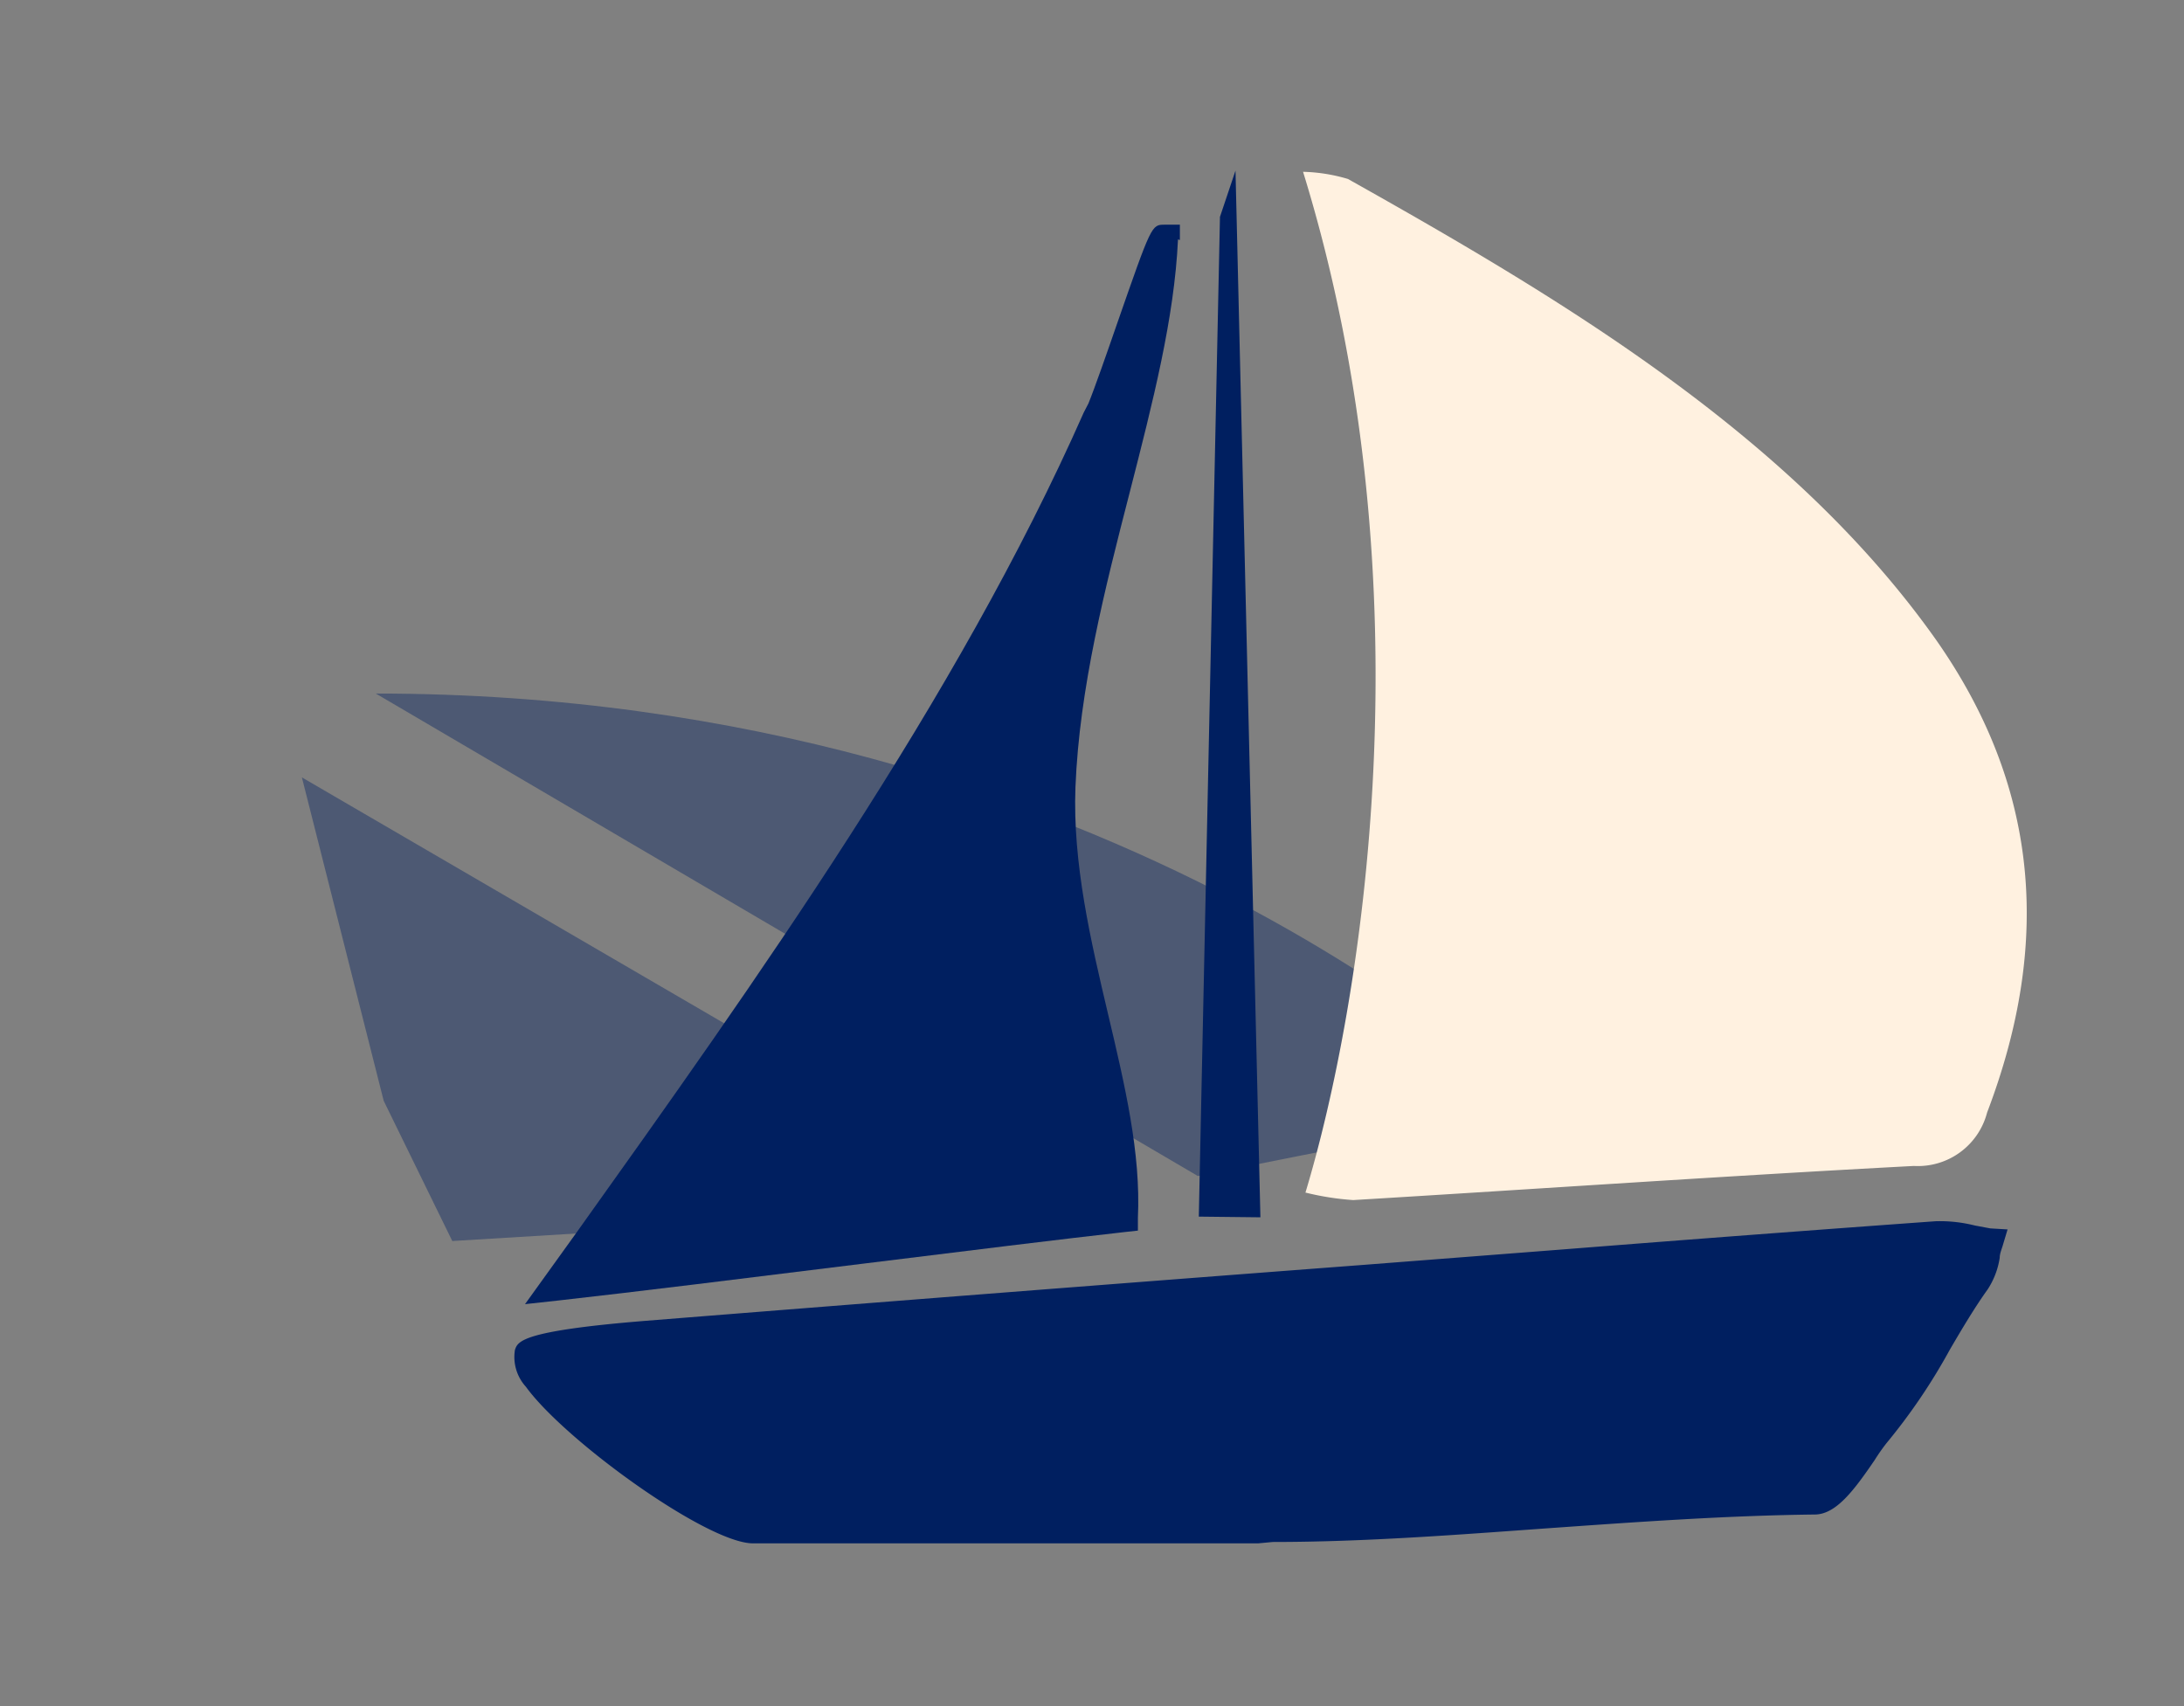
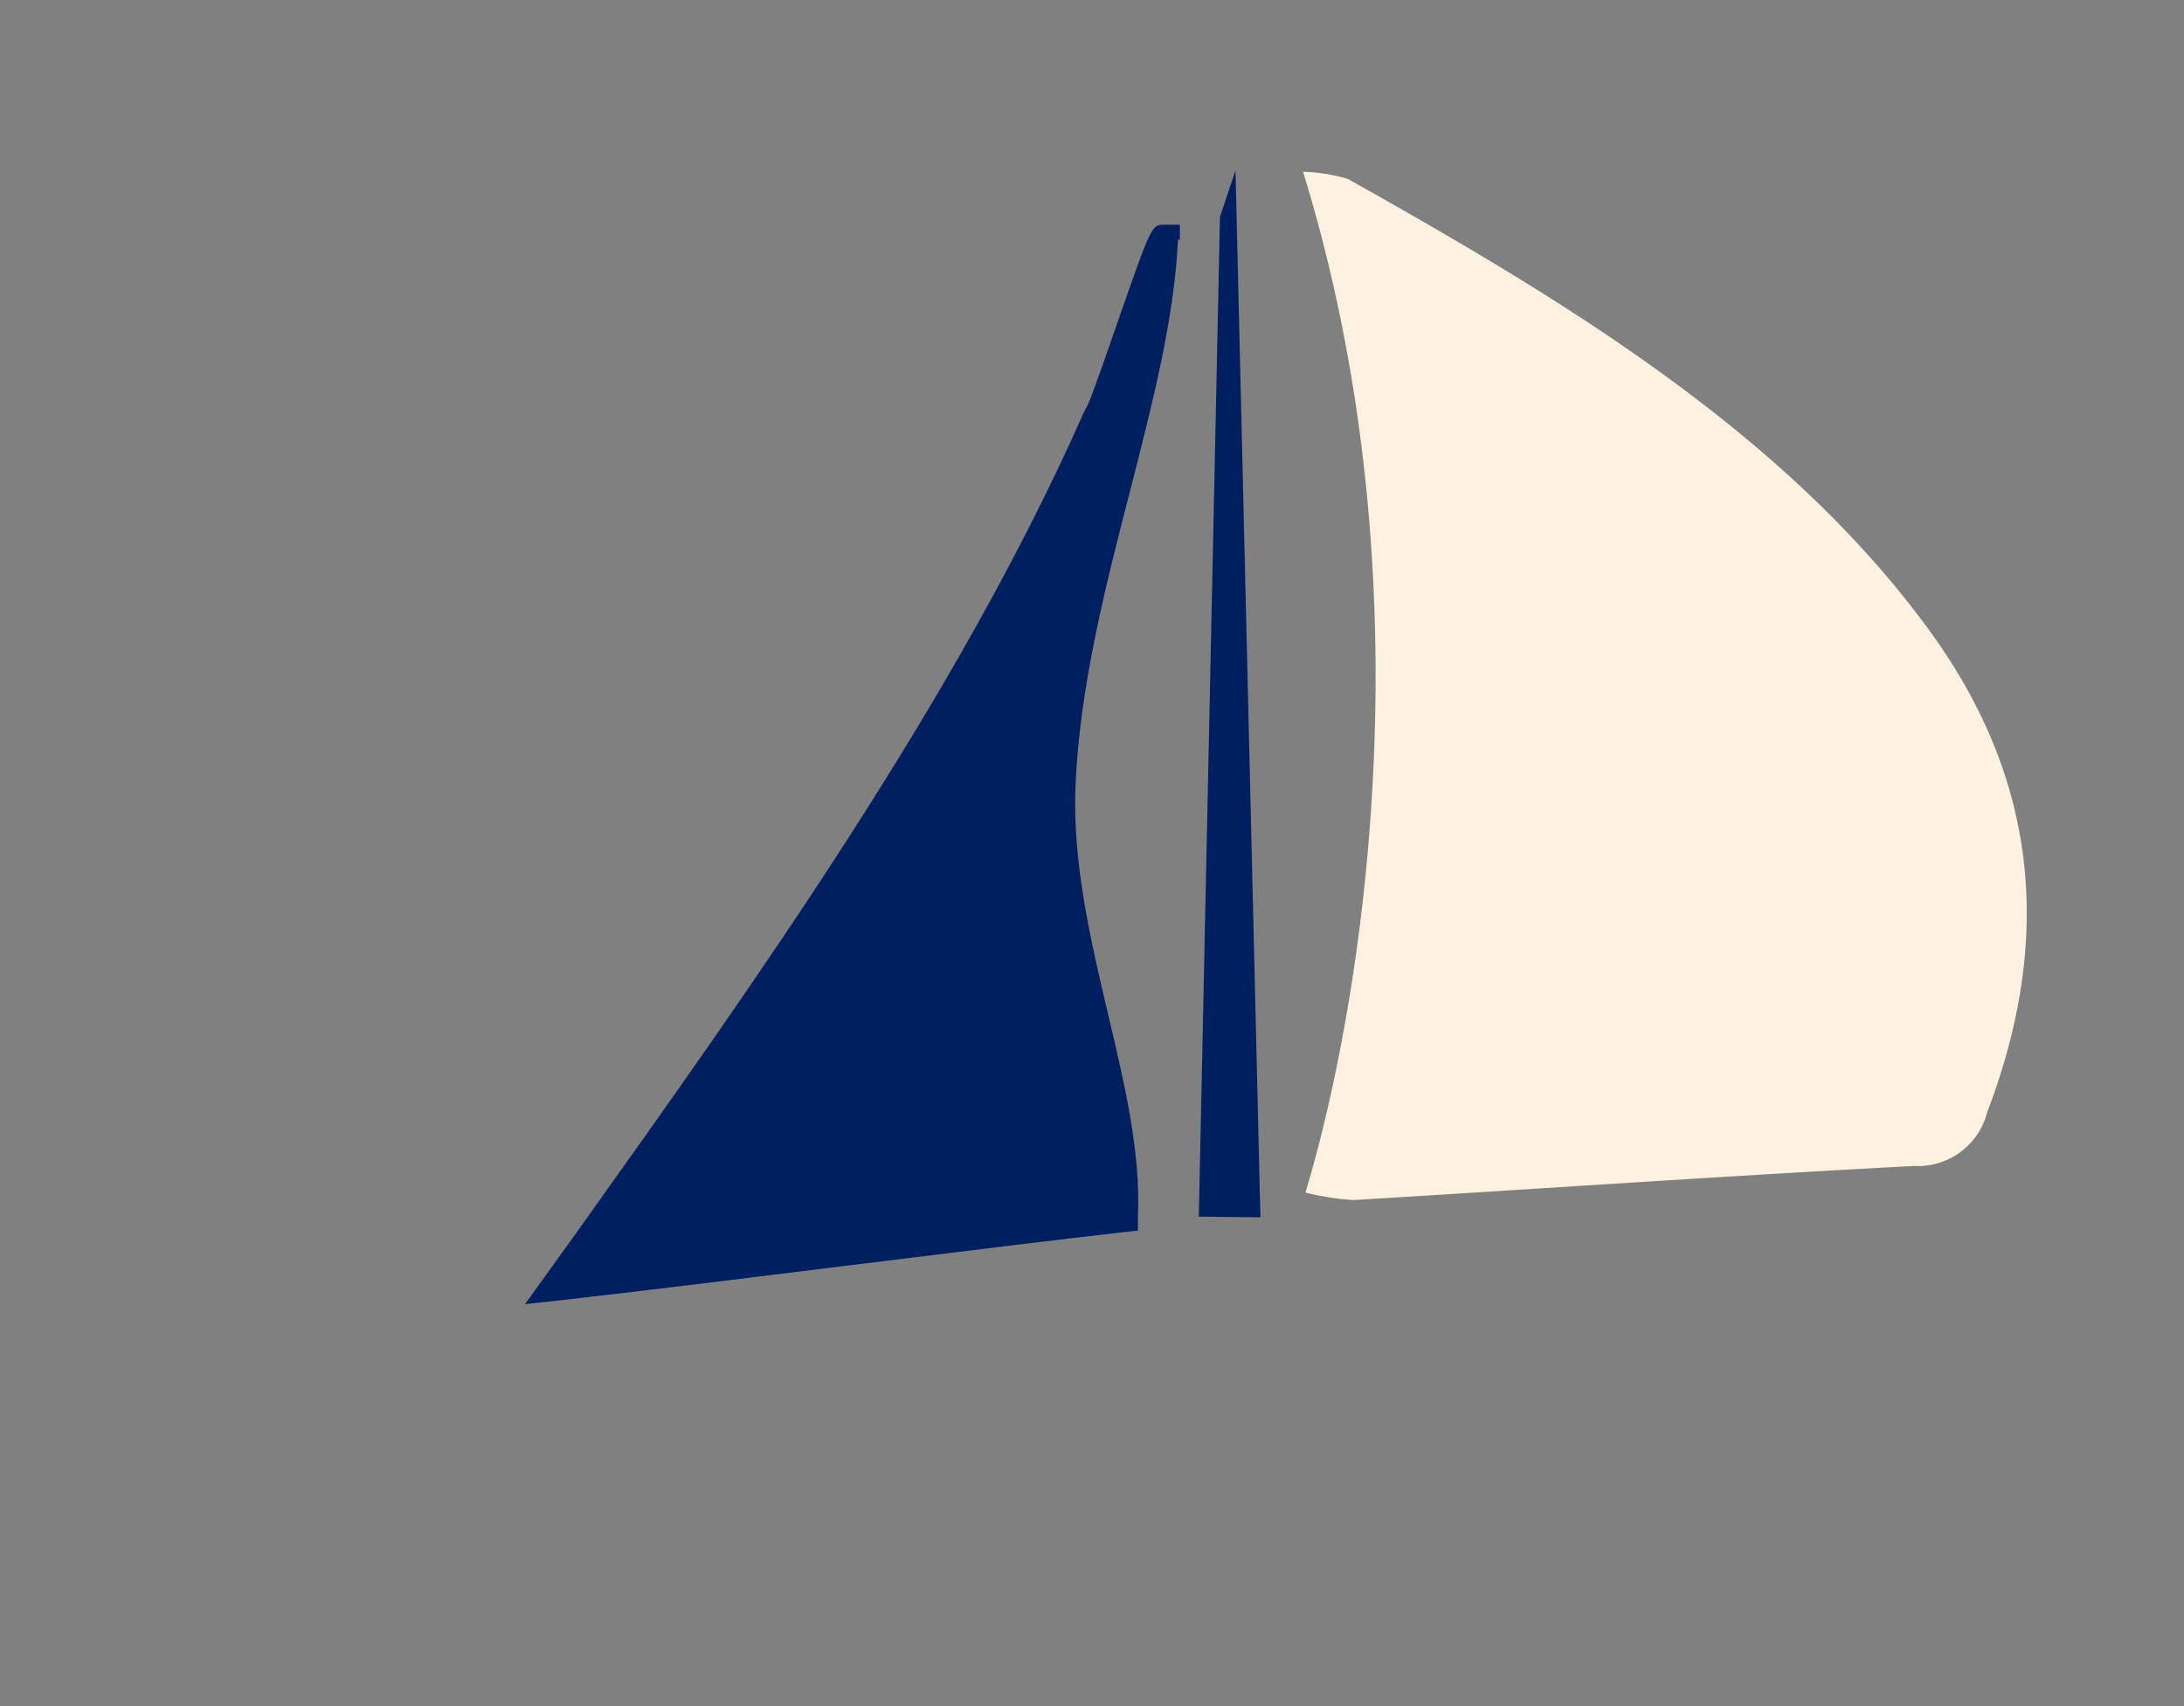
<svg xmlns="http://www.w3.org/2000/svg" viewBox="-10 -10 128 100" id="el_WpihQMZMG">
  <rect x="-10" y="-10" width="128" height="100" fill="#808080" stroke="none" />
  <style>@-webkit-keyframes kf_el_mOOZlbwkYL_an_p0GJQCGpo{0%{-webkit-transform: translate(80.17px, 58.93px) scale(0.85, 0.85) translate(-80.17px, -58.93px);transform: translate(80.17px, 58.93px) scale(0.85, 0.85) translate(-80.17px, -58.93px);}22.50%{-webkit-transform: translate(80.17px, 58.93px) scale(1, 1) translate(-80.17px, -58.93px);transform: translate(80.17px, 58.93px) scale(1, 1) translate(-80.17px, -58.93px);}40.83%{-webkit-transform: translate(80.17px, 58.93px) scale(0.85, 0.85) translate(-80.17px, -58.93px);transform: translate(80.17px, 58.93px) scale(0.85, 0.85) translate(-80.17px, -58.93px);}63.33%{-webkit-transform: translate(80.17px, 58.93px) scale(1, 1) translate(-80.17px, -58.93px);transform: translate(80.17px, 58.93px) scale(1, 1) translate(-80.17px, -58.93px);}100%{-webkit-transform: translate(80.17px, 58.93px) scale(0.85, 0.85) translate(-80.17px, -58.93px);transform: translate(80.17px, 58.93px) scale(0.85, 0.85) translate(-80.17px, -58.93px);}}@keyframes kf_el_mOOZlbwkYL_an_p0GJQCGpo{0%{-webkit-transform: translate(80.17px, 58.93px) scale(0.85, 0.85) translate(-80.17px, -58.93px);transform: translate(80.17px, 58.93px) scale(0.85, 0.85) translate(-80.17px, -58.93px);}22.50%{-webkit-transform: translate(80.17px, 58.93px) scale(1, 1) translate(-80.17px, -58.93px);transform: translate(80.17px, 58.93px) scale(1, 1) translate(-80.17px, -58.93px);}40.83%{-webkit-transform: translate(80.17px, 58.93px) scale(0.85, 0.85) translate(-80.17px, -58.93px);transform: translate(80.17px, 58.93px) scale(0.85, 0.85) translate(-80.17px, -58.93px);}63.33%{-webkit-transform: translate(80.17px, 58.93px) scale(1, 1) translate(-80.17px, -58.93px);transform: translate(80.17px, 58.93px) scale(1, 1) translate(-80.17px, -58.93px);}100%{-webkit-transform: translate(80.17px, 58.93px) scale(0.85, 0.85) translate(-80.17px, -58.93px);transform: translate(80.17px, 58.93px) scale(0.85, 0.85) translate(-80.17px, -58.93px);}}@-webkit-keyframes kf_el_CWAhF2uSgS_an_nPGBNuYFl{0%{-webkit-transform: translate(50.78px, 62.74px) scale(0.85, 0.85) translate(-50.78px, -62.74px);transform: translate(50.78px, 62.74px) scale(0.85, 0.85) translate(-50.78px, -62.74px);}22.50%{-webkit-transform: translate(50.78px, 62.74px) scale(1, 1) translate(-50.78px, -62.74px);transform: translate(50.78px, 62.74px) scale(1, 1) translate(-50.78px, -62.74px);}40.83%{-webkit-transform: translate(50.78px, 62.74px) scale(0.85, 0.85) translate(-50.78px, -62.74px);transform: translate(50.78px, 62.74px) scale(0.85, 0.85) translate(-50.78px, -62.74px);}63.33%{-webkit-transform: translate(50.78px, 62.74px) scale(1, 1) translate(-50.78px, -62.74px);transform: translate(50.78px, 62.74px) scale(1, 1) translate(-50.78px, -62.74px);}100%{-webkit-transform: translate(50.78px, 62.74px) scale(0.85, 0.85) translate(-50.78px, -62.74px);transform: translate(50.78px, 62.74px) scale(0.85, 0.85) translate(-50.78px, -62.74px);}}@keyframes kf_el_CWAhF2uSgS_an_nPGBNuYFl{0%{-webkit-transform: translate(50.78px, 62.74px) scale(0.85, 0.85) translate(-50.78px, -62.74px);transform: translate(50.78px, 62.74px) scale(0.85, 0.85) translate(-50.78px, -62.74px);}22.50%{-webkit-transform: translate(50.78px, 62.74px) scale(1, 1) translate(-50.78px, -62.74px);transform: translate(50.78px, 62.74px) scale(1, 1) translate(-50.78px, -62.74px);}40.83%{-webkit-transform: translate(50.78px, 62.74px) scale(0.85, 0.85) translate(-50.78px, -62.74px);transform: translate(50.78px, 62.74px) scale(0.85, 0.85) translate(-50.78px, -62.74px);}63.33%{-webkit-transform: translate(50.78px, 62.74px) scale(1, 1) translate(-50.78px, -62.74px);transform: translate(50.78px, 62.74px) scale(1, 1) translate(-50.78px, -62.74px);}100%{-webkit-transform: translate(50.78px, 62.74px) scale(0.85, 0.85) translate(-50.78px, -62.74px);transform: translate(50.78px, 62.74px) scale(0.85, 0.85) translate(-50.78px, -62.74px);}}@-webkit-keyframes kf_el_Qo1rgWcJ1p_an__f2FtU-v1{0%{-webkit-transform: translate(54.392px, 80.46px) rotate(5deg) translate(-54.392px, -80.46px);transform: translate(54.392px, 80.46px) rotate(5deg) translate(-54.392px, -80.46px);}22.50%{-webkit-transform: translate(54.392px, 80.46px) rotate(-5deg) translate(-54.392px, -80.46px);transform: translate(54.392px, 80.46px) rotate(-5deg) translate(-54.392px, -80.46px);}40.83%{-webkit-transform: translate(54.392px, 80.46px) rotate(5deg) translate(-54.392px, -80.46px);transform: translate(54.392px, 80.46px) rotate(5deg) translate(-54.392px, -80.46px);}63.33%{-webkit-transform: translate(54.392px, 80.46px) rotate(-5deg) translate(-54.392px, -80.46px);transform: translate(54.392px, 80.46px) rotate(-5deg) translate(-54.392px, -80.46px);}100%{-webkit-transform: translate(54.392px, 80.46px) rotate(5deg) translate(-54.392px, -80.46px);transform: translate(54.392px, 80.46px) rotate(5deg) translate(-54.392px, -80.46px);}}@keyframes kf_el_Qo1rgWcJ1p_an__f2FtU-v1{0%{-webkit-transform: translate(54.392px, 80.46px) rotate(5deg) translate(-54.392px, -80.46px);transform: translate(54.392px, 80.46px) rotate(5deg) translate(-54.392px, -80.46px);}22.50%{-webkit-transform: translate(54.392px, 80.46px) rotate(-5deg) translate(-54.392px, -80.46px);transform: translate(54.392px, 80.46px) rotate(-5deg) translate(-54.392px, -80.46px);}40.83%{-webkit-transform: translate(54.392px, 80.46px) rotate(5deg) translate(-54.392px, -80.46px);transform: translate(54.392px, 80.46px) rotate(5deg) translate(-54.392px, -80.46px);}63.33%{-webkit-transform: translate(54.392px, 80.46px) rotate(-5deg) translate(-54.392px, -80.46px);transform: translate(54.392px, 80.46px) rotate(-5deg) translate(-54.392px, -80.46px);}100%{-webkit-transform: translate(54.392px, 80.46px) rotate(5deg) translate(-54.392px, -80.46px);transform: translate(54.392px, 80.46px) rotate(5deg) translate(-54.392px, -80.46px);}}#el_WpihQMZMG *{-webkit-animation-duration: 4s;animation-duration: 4s;-webkit-animation-iteration-count: infinite;animation-iteration-count: infinite;-webkit-animation-timing-function: cubic-bezier(0, 0, 1, 1);animation-timing-function: cubic-bezier(0, 0, 1, 1);}#el_mOOZlbwkYL{fill: #001f60;fill-rule: evenodd;opacity: 0.4;}#el_CWAhF2uSgS{fill: #001f60;fill-rule: evenodd;opacity: 0.4;}#el_AzbtxyXfv6{fill: #001f60;fill-rule: evenodd;}#el__lCQldXxOn{fill-rule: evenodd;fill: #fff1e0;}#el_jJSd9fnzQ3{fill: #001f60;}#el_tNzRWWtjeR{fill: #001f60;}#el_Qo1rgWcJ1p_an__f2FtU-v1{-webkit-animation-fill-mode: backwards;animation-fill-mode: backwards;-webkit-transform: translate(54.392px, 80.46px) rotate(5deg) translate(-54.392px, -80.46px);transform: translate(54.392px, 80.46px) rotate(5deg) translate(-54.392px, -80.46px);-webkit-animation-name: kf_el_Qo1rgWcJ1p_an__f2FtU-v1;animation-name: kf_el_Qo1rgWcJ1p_an__f2FtU-v1;-webkit-animation-timing-function: cubic-bezier(0.42, 0, 0.58, 1);animation-timing-function: cubic-bezier(0.42, 0, 0.58, 1);}#el_CWAhF2uSgS_an_nPGBNuYFl{-webkit-animation-fill-mode: backwards;animation-fill-mode: backwards;-webkit-transform: translate(50.78px, 62.74px) scale(0.85, 0.85) translate(-50.78px, -62.74px);transform: translate(50.78px, 62.74px) scale(0.85, 0.85) translate(-50.78px, -62.74px);-webkit-animation-name: kf_el_CWAhF2uSgS_an_nPGBNuYFl;animation-name: kf_el_CWAhF2uSgS_an_nPGBNuYFl;-webkit-animation-timing-function: cubic-bezier(0.42, 0, 0.58, 1);animation-timing-function: cubic-bezier(0.42, 0, 0.58, 1);}#el_mOOZlbwkYL_an_p0GJQCGpo{-webkit-animation-fill-mode: backwards;animation-fill-mode: backwards;-webkit-transform: translate(80.17px, 58.93px) scale(0.85, 0.85) translate(-80.17px, -58.93px);transform: translate(80.17px, 58.93px) scale(0.85, 0.85) translate(-80.17px, -58.93px);-webkit-animation-name: kf_el_mOOZlbwkYL_an_p0GJQCGpo;animation-name: kf_el_mOOZlbwkYL_an_p0GJQCGpo;-webkit-animation-timing-function: cubic-bezier(0.42, 0, 0.58, 1);animation-timing-function: cubic-bezier(0.42, 0, 0.58, 1);}</style>
  <defs />
  <title>boat1</title>
  <g id="el_mLYNqL79T-" data-name="Layer 2">
    <g id="el_Qo1rgWcJ1p_an__f2FtU-v1" data-animator-group="true" data-animator-type="1">
      <g id="el_Qo1rgWcJ1p" data-name="Layer 1">
        <g id="el_mOOZlbwkYL_an_p0GJQCGpo" data-animator-group="true" data-animator-type="2">
-           <path d="M0,25.66,56.68,58.93l23.49-4.67S51.25,25.66,0,25.66" id="el_mOOZlbwkYL" />
-         </g>
+           </g>
        <g id="el_CWAhF2uSgS_an_nPGBNuYFl" data-animator-group="true" data-animator-type="2">
-           <polygon points="50.78 60.29 0.09 30.77 5.73 53.07 10.46 62.74 50.78 60.29" id="el_CWAhF2uSgS" />
-         </g>
+           </g>
        <polygon points="63.87 61.35 60.26 61.31 61.5 2.71 62.41 0 63.87 61.35" id="el_AzbtxyXfv6" />
        <path d="M66.37.07A10,10,0,0,1,69,.49c12.59,7.07,26,15.05,34.46,27,5.93,8.45,6.87,17.57,3,27.72a4.19,4.19,0,0,1-4.29,3.13c-11,.58-21.91,1.34-32.86,2a16.18,16.18,0,0,1-2.8-.44C69.77,49.1,73.91,24.51,66.37.07" id="el__lCQldXxOn" />
-         <path d="M106.65,62l-.91-.17a8.37,8.37,0,0,0-2.3-.25q-10.78.78-21.55,1.63l-12,.93q-21.06,1.6-42.09,3.28c-7.25.59-7.45,1.2-7.62,1.7a2.59,2.59,0,0,0,.64,2.16c2.29,3.16,10.63,9.18,13.31,9.18l29.61,0,.86-.08h0c5.42,0,10.9-.43,16.2-.81,5.1-.36,10.38-.74,15.55-.8,1.25,0,2.29-1.39,3.52-3.19a11.18,11.18,0,0,1,.7-1,34.73,34.73,0,0,0,3.71-5.48c.76-1.3,1.49-2.52,2.21-3.52a4.66,4.66,0,0,0,.71-1.86c0-.22.09-.44.16-.66l.3-1Z" id="el_jJSd9fnzQ3" />
        <path d="M59.15,4.07l0-.9h-.9c-.76,0-.76,0-2.78,5.8-.57,1.65-1.32,3.8-1.68,4.68l-.27.52c-7.41,16.77-19.28,33.42-29.75,48.1l-3,4.17,1.92-.21c4.48-.5,11.26-1.34,17.79-2.15,6.06-.75,11.89-1.47,15.47-1.87l.74-.08,0-.74c.18-3.8-.76-7.77-1.76-12s-2.07-8.8-1.9-13.25c.23-5.79,1.73-11.65,3.19-17.32,1.34-5.23,2.61-10.18,2.82-14.79" id="el_tNzRWWtjeR" />
      </g>
    </g>
  </g>
</svg>